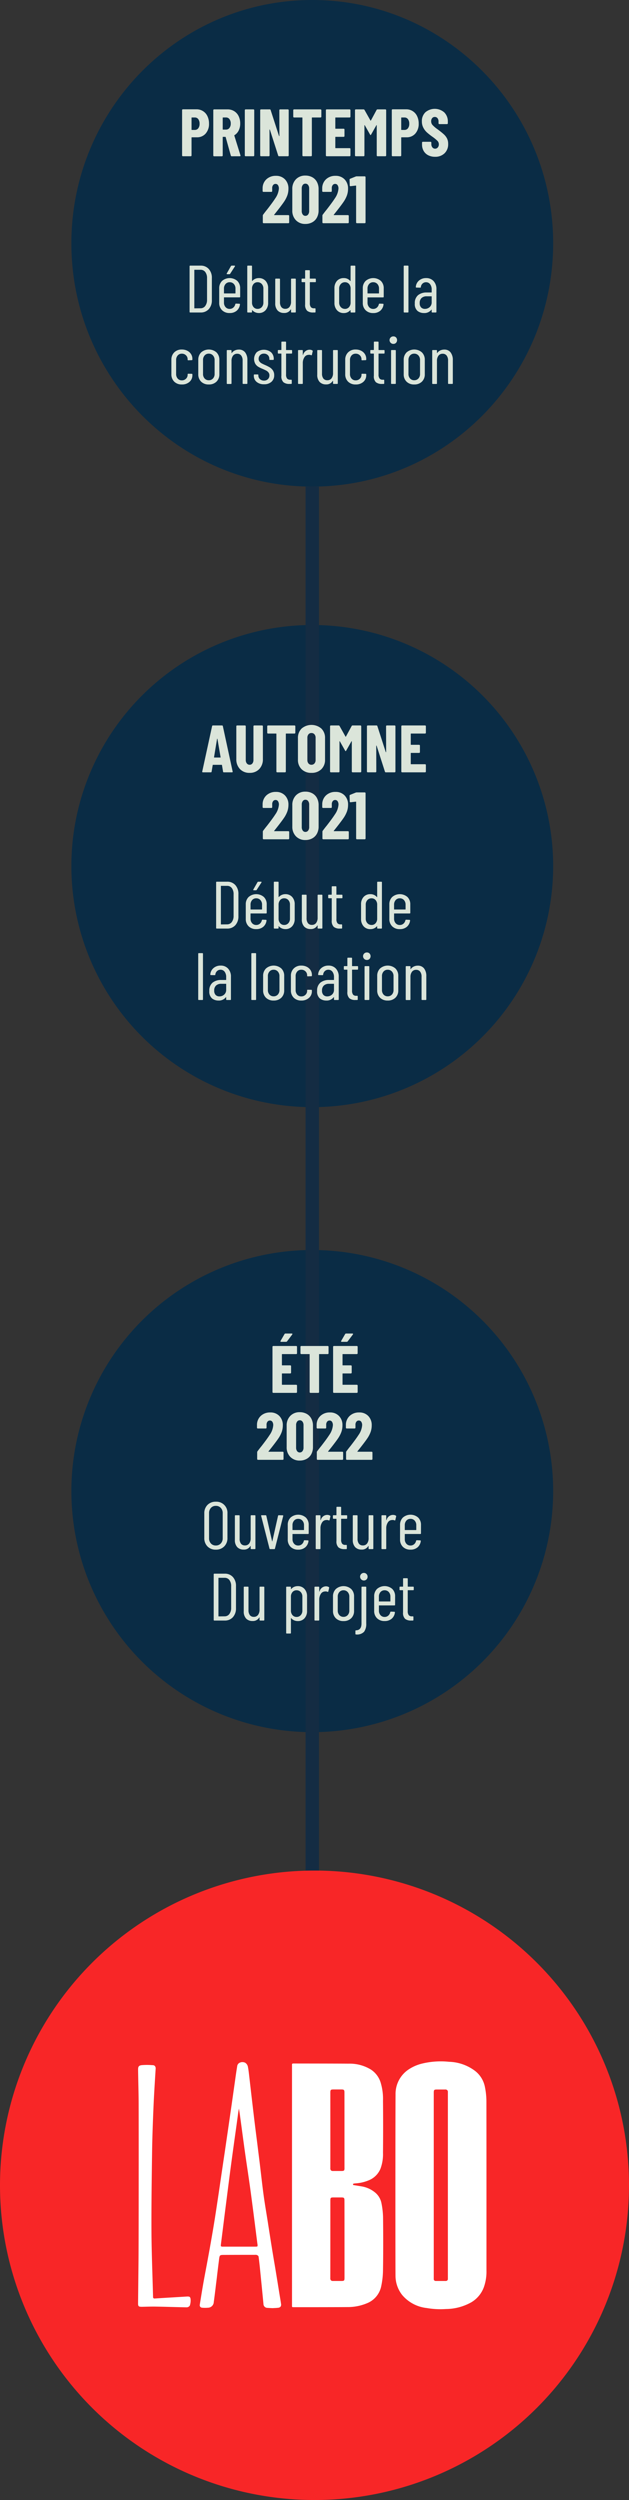
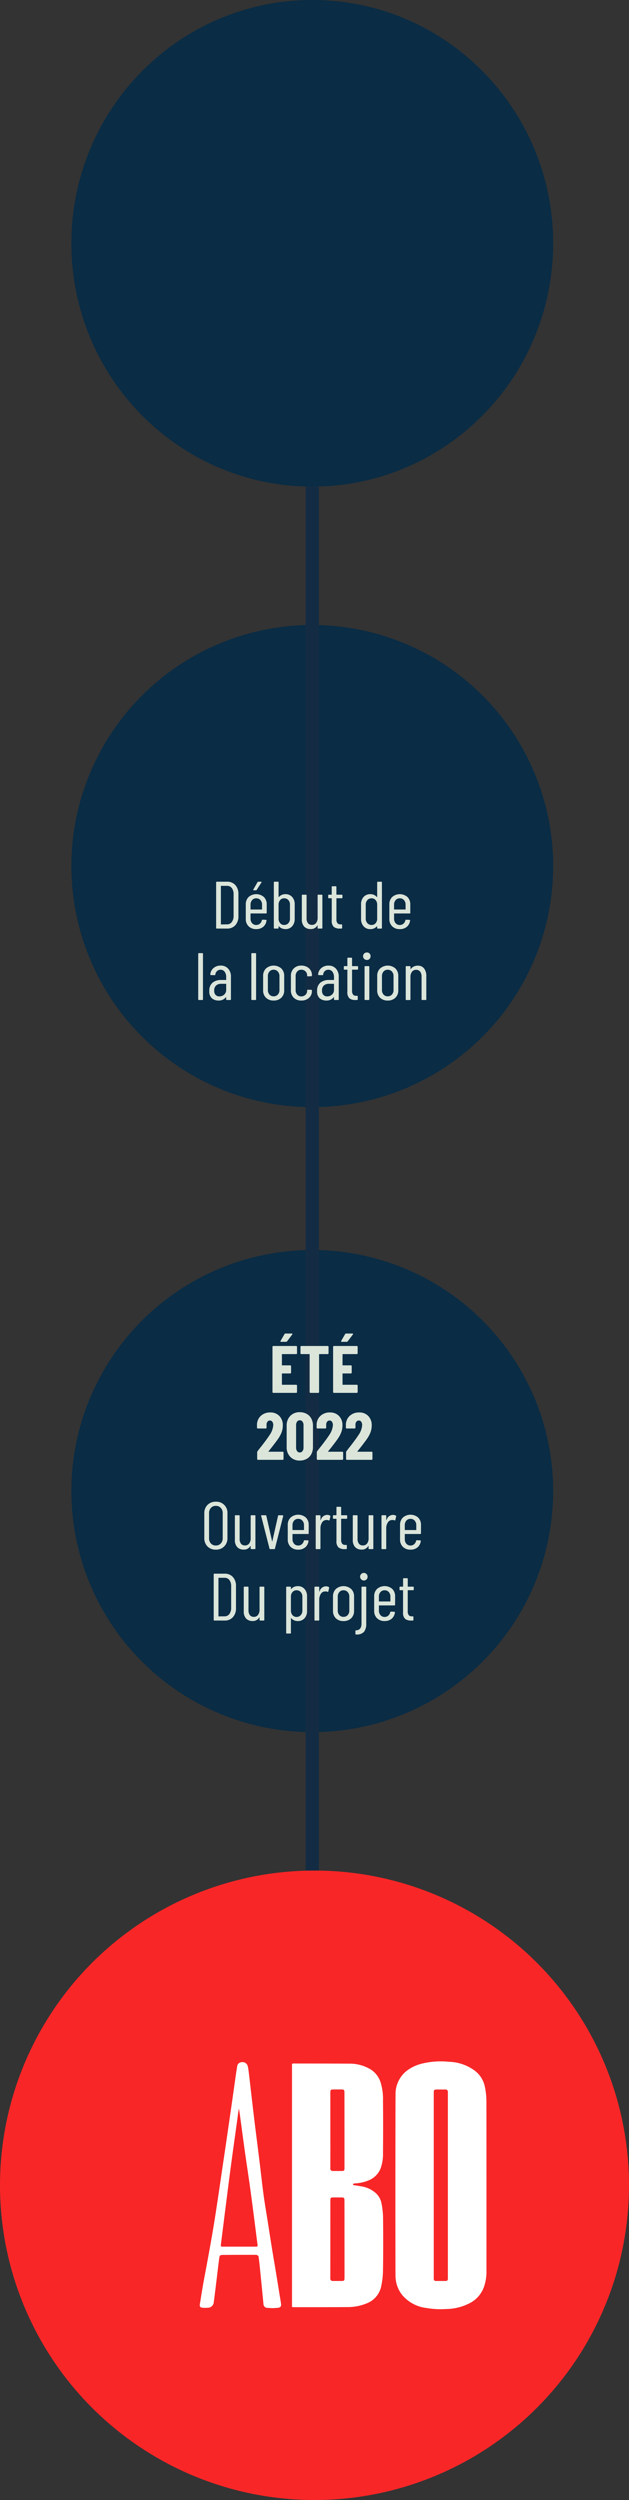
<svg xmlns="http://www.w3.org/2000/svg" width="141" height="560" viewBox="0 0 141 560">
  <rect x="0" y="0" width="141" height="560" fill="#333333" stroke="none" />
  <g id="Group_238" data-name="Group 238" transform="translate(-125 -142)">
    <path id="Path_526" data-name="Path 526" d="M54,0c29.823,0,54,24.4,54,54.5S83.823,109,54,109,0,84.6,0,54.5,24.177,0,54,0Z" transform="translate(141 142)" fill="#0a2c45" />
    <path id="Path_527" data-name="Path 527" d="M54,0A54,54,0,1,1,0,54,54,54,0,0,1,54,0Z" transform="translate(141 282)" fill="#0a2c45" />
    <path id="Path_531" data-name="Path 531" d="M54,0A54,54,0,1,1,0,54,54,54,0,0,1,54,0Z" transform="translate(141 422)" fill="#0a2c45" />
    <path id="Path_532" data-name="Path 532" d="M70.5,0A70.5,70.5,0,1,1,0,70.5,70.5,70.5,0,0,1,70.5,0Z" transform="translate(125 561)" fill="#f82627" />
    <path id="Path_498" data-name="Path 498" d="M-3565,1567v310" transform="translate(3760 -1316)" fill="none" stroke="#142c43" stroke-width="3" />
    <g id="Group_41" data-name="Group 41" transform="translate(155.952 603.742)">
      <g id="Groupe_2" data-name="Groupe 2" transform="translate(13.823 0.163)">
        <g id="Groupe_1" data-name="Groupe 1">
          <path id="Tracé_1" data-name="Tracé 1" d="M539.145,589.366c-.081-.576-.179-1.157-.275-1.722-.045-.279-.092-.556-.137-.841l-.259-1.605c-.148-.919-.3-1.848-.449-2.761-.13-.8-.264-1.594-.4-2.392-.187-1.1-.373-2.211-.549-3.317-.215-1.321-.421-2.644-.628-3.966l-.288-1.849c-.1-.623-.2-1.243-.3-1.862-.222-1.354-.449-2.754-.635-4.134-.21-1.551-.393-3.134-.571-4.663-.115-.969-.227-1.939-.347-2.906-.168-1.344-.337-2.679-.5-4.015-.217-1.7-.443-3.459-.651-5.189-.238-1.98-.472-3.995-.7-5.942q-.213-1.849-.426-3.7l-.04-.351c-.07-.591-.136-1.206-.258-1.8a1.385,1.385,0,0,0-.618-.976,1.412,1.412,0,0,0-1.176-.034,1.006,1.006,0,0,0-.591.659c-.189,1.108-.35,2.244-.5,3.338l-.135.948q-.169,1.185-.336,2.37-.178,1.261-.36,2.521-.375,2.608-.753,5.209-.351,2.4-.7,4.8l-.4,2.679c-.12.813-.239,1.63-.361,2.444q-.141.956-.28,1.911c-.141.962-.279,1.922-.425,2.891-.243,1.616-.491,3.286-.749,4.925-.232,1.455-.48,2.954-.744,4.455-.3,1.773-.624,3.515-.922,5.138-.124.686-.255,1.373-.384,2.06-.187.992-.38,2.016-.56,3.024-.2,1.123-.385,2.27-.565,3.376-.078.484-.158.968-.235,1.451a.6.6,0,0,0,.1.5.623.623,0,0,0,.465.209,7.7,7.7,0,0,0,1.242,0,1.321,1.321,0,0,0,1.325-1.285c.148-1.035.275-2.091.4-3.111l.108-.906c.083-.658.169-1.313.24-1.972.146-1.222.3-2.487.46-3.728.1-.747.186-.822.945-.828q3.211-.018,6.42-.017h.655a1.129,1.129,0,0,1,.456.043c.167.07.344.239.358.336.168,1.222.292,2.469.414,3.7.273,2.71.491,4.915.682,6.936a.878.878,0,0,0,.892.865h.009c.246.019.5.031.757.042l.37.017h0c.111,0,.226-.012.335-.017.28-.011.565-.023.852-.06a.851.851,0,0,0,.621-.257A.841.841,0,0,0,539.145,589.366Zm-9.392-43.472c.057.366.116.732.168,1.1l.406,3.007c.235,1.75.469,3.5.714,5.246q.274,1.958.569,3.907c.2,1.368.4,2.734.592,4.1.266,1.911.519,3.864.763,5.738l.148,1.162c.126.953.245,1.908.366,2.857q.186,1.49.38,2.98a.978.978,0,0,1,0,.5c-.052.066-.227.075-.492.076h-7.209a.815.815,0,0,1-.466-.078c-.061-.067-.047-.243-.016-.49l.445-3.528q.286-2.3.579-4.6l.187-1.46c.348-2.719.7-5.529,1.073-8.294.326-2.441.671-4.921,1.008-7.32q.223-1.607.444-3.217c.021-.151.04-.3.06-.455.048-.37.1-.754.168-1.127a2.144,2.144,0,0,1,.094-.35Z" transform="translate(-520.924 -535.227)" fill="#fff" />
        </g>
      </g>
      <g id="Groupe_4" data-name="Groupe 4" transform="translate(0 0.798)">
        <g id="Groupe_3" data-name="Groupe 3">
-           <path id="Tracé_2" data-name="Tracé 2" d="M522.192,589.584a.824.824,0,0,1-.687.415h0c-1.193-.022-2.4-.054-3.577-.084-1.069-.03-2.139-.059-3.21-.076-.805-.018-1.623,0-2.416.021l-.782.019c-.392,0-.641,0-.788-.142s-.151-.383-.147-.759l.092-8.828c.047-4.5.042-20.78.046-22.533,0-4.268,0-8.681-.011-13.019,0-1.69-.04-3.4-.075-5.066-.017-.9-.036-1.8-.049-2.706-.012-.7.106-1.008.865-1.079a14.22,14.22,0,0,1,2.235,0l.214.009a.627.627,0,0,1,.453.194.842.842,0,0,1,.168.629l-.09,1.466c-.146,2.387-.3,4.851-.4,7.278-.132,3.159-.262,6.554-.31,10.029-.083,5.88-.168,11.964-.135,17.947.019,3.119.118,6.287.211,9.356.049,1.624.1,3.308.142,4.962a.464.464,0,0,0,.093.336.483.483,0,0,0,.356.064c1.3-.082,2.611-.167,3.916-.239l3.182-.194c.641-.04.841.048.877.722A3.569,3.569,0,0,1,522.192,589.584Z" transform="translate(-510.585 -535.702)" fill="#fff" />
-         </g>
+           </g>
      </g>
      <g id="Groupe_6" data-name="Groupe 6" transform="translate(34.518 0.483)">
        <g id="Groupe_5" data-name="Groupe 5">
          <path id="Tracé_3" data-name="Tracé 3" d="M556.8,569.817a17.855,17.855,0,0,0-.367-3.107,4.111,4.111,0,0,0-1.512-2.429,6.333,6.333,0,0,0-2.984-1.3c-.4-.072-.806-.134-1.2-.2-.18-.024-.366-.054-.546-.085l-.1-.014-.016-.281.1-.018.1-.023a1.423,1.423,0,0,1,.25-.042,9.1,9.1,0,0,0,2.993-.661,4.766,4.766,0,0,0,2.709-2.639,9.314,9.314,0,0,0,.56-3.562c.039-4.119.039-7.925,0-11.633a12.481,12.481,0,0,0-.561-4.2,5.361,5.361,0,0,0-2.173-2.819,9.115,9.115,0,0,0-4.952-1.307c-2.615-.027-10.876-.03-12.387-.035h0c-.148,0-.214.014-.263.061a.367.367,0,0,0-.059.262v53.963a.39.39,0,0,0,.036.233c.036.046.124.065.276.066,1.552,0,9.627,0,12.11-.027a11.054,11.054,0,0,0,4.313-.826,5.23,5.23,0,0,0,3.254-3.808,18.2,18.2,0,0,0,.409-3.775C556.849,577.969,556.849,574.11,556.8,569.817Zm-8.638,13.625c0,.673-.064.732-.751.734h-1.848a.6.6,0,0,1-.434-.134.663.663,0,0,1-.151-.5c.013-1.472.011-17.333.011-17.333,0-.682.06-.746.731-.746h1.7c.645,0,.731.088.731.723.012,2.123.012,17.257.012,17.257Zm0-24.609c0,.629-.08.7-.7.708h-1.908a.589.589,0,0,1-.421-.131.651.651,0,0,1-.148-.5c.011-2.16,0-16.934,0-16.934,0-.611.086-.7.7-.7s1.215,0,1.824,0c.518,0,.64.125.64.655.008,1.431.008,16.9.008,16.9Z" transform="translate(-536.404 -535.466)" fill="#fff" />
        </g>
      </g>
      <g id="Groupe_8" data-name="Groupe 8" transform="translate(57.683 0)">
        <g id="Groupe_7" data-name="Groupe 7">
          <path id="Tracé_4" data-name="Tracé 4" d="M574.133,543.958a16.49,16.49,0,0,0-.366-3.261,5.978,5.978,0,0,0-2.352-3.582,10.155,10.155,0,0,0-5.651-1.913,17.867,17.867,0,0,0-5.936.373,9.47,9.47,0,0,0-3,1.255,6.577,6.577,0,0,0-3.063,5.713c-.042,4.852-.042,38.21-.01,40.6a6.975,6.975,0,0,0,1.466,4.257,8.363,8.363,0,0,0,5.5,2.953,18.082,18.082,0,0,0,4.348.226,11.772,11.772,0,0,0,5.686-1.512,6.554,6.554,0,0,0,2.813-3.4,10.441,10.441,0,0,0,.576-3.763S574.153,555.29,574.133,543.958Zm-8.638-1.909v41.736a.5.5,0,0,1-.123.385.523.523,0,0,1-.373.128h-2.183a.494.494,0,0,1-.382-.134.474.474,0,0,1-.106-.374V542.171c0-.691.071-.761.761-.765h1.777a.628.628,0,0,1,.5.158.609.609,0,0,1,.126.492Z" transform="translate(-553.731 -535.105)" fill="#fff" />
        </g>
      </g>
    </g>
-     <path id="Path_528" data-name="Path 528" d="M26.647,15a.133.133,0,0,1-.15-.15V4.65a.133.133,0,0,1,.15-.15h2.31a2.374,2.374,0,0,1,1.845.758,2.9,2.9,0,0,1,.69,2.033v4.92a2.9,2.9,0,0,1-.69,2.033A2.374,2.374,0,0,1,28.958,15Zm.915-.99a.053.053,0,0,0,.06.06l1.32-.015A1.274,1.274,0,0,0,30,13.545a2.254,2.254,0,0,0,.412-1.38V7.335a2.245,2.245,0,0,0-.39-1.395,1.284,1.284,0,0,0-1.08-.51h-1.32a.053.053,0,0,0-.06.06Zm10.275-2.55a.133.133,0,0,1-.15.15h-3.42a.053.053,0,0,0-.06.06v1.095a1.491,1.491,0,0,0,.353,1.028,1.174,1.174,0,0,0,.923.4A1.205,1.205,0,0,0,36.3,13.9a1.373,1.373,0,0,0,.443-.758.168.168,0,0,1,.165-.135l.75.03a.144.144,0,0,1,.1.045.125.125,0,0,1,.03.12,2.147,2.147,0,0,1-.728,1.4,2.356,2.356,0,0,1-1.583.517,2.316,2.316,0,0,1-1.7-.63,2.236,2.236,0,0,1-.638-1.665V9.585a2.242,2.242,0,0,1,.638-1.657,2.612,2.612,0,0,1,3.42,0,2.242,2.242,0,0,1,.638,1.657ZM35.482,8.22a1.174,1.174,0,0,0-.923.4,1.513,1.513,0,0,0-.353,1.042v1.005a.053.053,0,0,0,.06.06h2.46a.053.053,0,0,0,.06-.06V9.66a1.493,1.493,0,0,0-.36-1.042A1.214,1.214,0,0,0,35.482,8.22Zm-.54-1.8a.126.126,0,0,1-.12-.052.122.122,0,0,1,.015-.128l.93-1.635a.218.218,0,0,1,.18-.105h.615q.09,0,.112.053a.14.14,0,0,1-.023.127L35.6,6.315a.218.218,0,0,1-.18.105Zm7.065.87a1.979,1.979,0,0,1,1.523.622,2.362,2.362,0,0,1,.577,1.672v3.24a2.393,2.393,0,0,1-.57,1.658,1.95,1.95,0,0,1-1.53.637,2,2,0,0,1-.78-.158,1.848,1.848,0,0,1-.66-.472q-.03-.03-.053-.015a.05.05,0,0,0-.022.045v.33a.133.133,0,0,1-.15.15h-.765a.133.133,0,0,1-.15-.15V4.65a.133.133,0,0,1,.15-.15h.765a.133.133,0,0,1,.15.15V7.89a.048.048,0,0,0,.03.045q.03.015.06-.03a1.789,1.789,0,0,1,.645-.458A2,2,0,0,1,42.007,7.29Zm1.035,2.37a1.493,1.493,0,0,0-.36-1.042,1.214,1.214,0,0,0-.945-.4,1.135,1.135,0,0,0-.9.4,1.534,1.534,0,0,0-.345,1.042v3.1a1.511,1.511,0,0,0,.345,1.028,1.135,1.135,0,0,0,.9.4,1.214,1.214,0,0,0,.945-.4,1.472,1.472,0,0,0,.36-1.028Zm6.2-2.1a.133.133,0,0,1,.15-.15h.765a.133.133,0,0,1,.15.15v7.29a.133.133,0,0,1-.15.15h-.765a.133.133,0,0,1-.15-.15v-.51q0-.045-.023-.045a.082.082,0,0,0-.052.03,1.614,1.614,0,0,1-1.5.78,1.906,1.906,0,0,1-1.432-.547A2.293,2.293,0,0,1,45.7,12.9V7.56a.133.133,0,0,1,.15-.15h.765a.133.133,0,0,1,.15.15v5.1a1.778,1.778,0,0,0,.308,1.132,1.078,1.078,0,0,0,.892.383,1.12,1.12,0,0,0,.938-.435,1.886,1.886,0,0,0,.338-1.185Zm5.565.495a.133.133,0,0,1-.15.15h-1.14a.053.053,0,0,0-.06.06v4.59a1.429,1.429,0,0,0,.24.953.909.909,0,0,0,.735.248h.15a.133.133,0,0,1,.15.15v.645a.133.133,0,0,1-.15.15H54.2a2.047,2.047,0,0,1-1.342-.382A1.829,1.829,0,0,1,52.4,13.17V8.265a.053.053,0,0,0-.06-.06h-.585a.133.133,0,0,1-.15-.15V7.56a.133.133,0,0,1,.15-.15h.585a.053.053,0,0,0,.06-.06V5.67a.133.133,0,0,1,.15-.15h.75a.133.133,0,0,1,.15.15V7.35a.053.053,0,0,0,.06.06h1.14a.133.133,0,0,1,.15.15Zm7.785-3.4a.133.133,0,0,1,.15-.15H63.5a.133.133,0,0,1,.15.15v10.2a.133.133,0,0,1-.15.15h-.765a.133.133,0,0,1-.15-.15v-.33a.05.05,0,0,0-.023-.045q-.022-.015-.052.015a1.858,1.858,0,0,1-1.44.63,1.95,1.95,0,0,1-1.53-.637,2.393,2.393,0,0,1-.57-1.658V9.585a2.381,2.381,0,0,1,.57-1.672,1.973,1.973,0,0,1,1.53-.622,1.811,1.811,0,0,1,1.44.645q.03.03.052.015a.05.05,0,0,0,.023-.045Zm-1.26,9.54a1.158,1.158,0,0,0,.908-.4,1.491,1.491,0,0,0,.353-1.028V9.66a1.513,1.513,0,0,0-.353-1.042,1.158,1.158,0,0,0-.908-.4,1.22,1.22,0,0,0-.937.4,1.475,1.475,0,0,0-.368,1.042v3.1a1.454,1.454,0,0,0,.368,1.028A1.22,1.22,0,0,0,61.327,14.19Zm8.685-2.73a.133.133,0,0,1-.15.15h-3.42a.053.053,0,0,0-.06.06v1.095a1.491,1.491,0,0,0,.353,1.028,1.174,1.174,0,0,0,.922.4,1.205,1.205,0,0,0,.818-.292,1.373,1.373,0,0,0,.442-.758.168.168,0,0,1,.165-.135l.75.03a.144.144,0,0,1,.105.045.125.125,0,0,1,.03.12,2.147,2.147,0,0,1-.728,1.4,2.356,2.356,0,0,1-1.583.517,2.316,2.316,0,0,1-1.7-.63,2.236,2.236,0,0,1-.637-1.665V9.585a2.242,2.242,0,0,1,.637-1.657,2.612,2.612,0,0,1,3.42,0,2.242,2.242,0,0,1,.637,1.657ZM67.658,8.22a1.174,1.174,0,0,0-.922.4,1.513,1.513,0,0,0-.353,1.042v1.005a.053.053,0,0,0,.06.06H68.9a.053.053,0,0,0,.06-.06V9.66a1.493,1.493,0,0,0-.36-1.042A1.214,1.214,0,0,0,67.658,8.22ZM74.647,15a.133.133,0,0,1-.15-.15V4.65a.133.133,0,0,1,.15-.15h.765a.133.133,0,0,1,.15.15v10.2a.133.133,0,0,1-.15.15Zm4.875-7.71a2.176,2.176,0,0,1,1.68.682,2.581,2.581,0,0,1,.63,1.823V14.85a.133.133,0,0,1-.15.15h-.765a.133.133,0,0,1-.15-.15V14.4a.035.035,0,0,0-.022-.037q-.022-.008-.052.023a1.954,1.954,0,0,1-1.665.735,2.265,2.265,0,0,1-1.433-.472,2,2,0,0,1-.607-1.672,2.257,2.257,0,0,1,.735-1.868,2.99,2.99,0,0,1,1.935-.593h1.05a.053.053,0,0,0,.06-.06V9.87a1.922,1.922,0,0,0-.345-1.2,1.111,1.111,0,0,0-.93-.45,1.1,1.1,0,0,0-.773.3,1.224,1.224,0,0,0-.382.765.133.133,0,0,1-.15.15l-.84-.015a.138.138,0,0,1-.112-.045.113.113,0,0,1-.023-.105,2.027,2.027,0,0,1,.72-1.432A2.373,2.373,0,0,1,79.522,7.29Zm-.27,6.9a1.556,1.556,0,0,0,1.065-.4,1.394,1.394,0,0,0,.45-1.1V11.43a.053.053,0,0,0-.06-.06H79.642a1.629,1.629,0,0,0-1.14.382,1.455,1.455,0,0,0-.42,1.133,1.337,1.337,0,0,0,.323.983A1.146,1.146,0,0,0,79.252,14.19ZM24.757,31.12a2.316,2.316,0,0,1-1.7-.63,2.236,2.236,0,0,1-.638-1.665v-3.24a2.228,2.228,0,0,1,.645-1.657,2.307,2.307,0,0,1,1.695-.637A2.628,2.628,0,0,1,26,23.575a2.112,2.112,0,0,1,.833.758,1.942,1.942,0,0,1,.293,1.042v.15a.133.133,0,0,1-.15.15l-.765.03a.133.133,0,0,1-.15-.15v-.1a1.181,1.181,0,0,0-.368-.863,1.27,1.27,0,0,0-.937-.368,1.174,1.174,0,0,0-.923.4,1.513,1.513,0,0,0-.352,1.042v3.09a1.513,1.513,0,0,0,.352,1.042,1.174,1.174,0,0,0,.923.4,1.27,1.27,0,0,0,.938-.368,1.181,1.181,0,0,0,.368-.863v-.1a.133.133,0,0,1,.15-.15l.765.015a.133.133,0,0,1,.15.15v.165a1.93,1.93,0,0,1-.653,1.493A2.456,2.456,0,0,1,24.757,31.12Zm6.045,0a2.336,2.336,0,0,1-1.717-.63,2.236,2.236,0,0,1-.638-1.665V25.6a2.253,2.253,0,0,1,.645-1.665,2.609,2.609,0,0,1,3.435,0,2.253,2.253,0,0,1,.645,1.665v3.225a2.222,2.222,0,0,1-.645,1.665A2.363,2.363,0,0,1,30.8,31.12Zm0-.945a1.232,1.232,0,0,0,.938-.39,1.448,1.448,0,0,0,.368-1.035V25.66a1.475,1.475,0,0,0-.368-1.042,1.22,1.22,0,0,0-.937-.4,1.2,1.2,0,0,0-.93.4,1.493,1.493,0,0,0-.36,1.042v3.09a1.466,1.466,0,0,0,.36,1.035A1.208,1.208,0,0,0,30.8,30.175Zm6.735-6.87a1.709,1.709,0,0,1,1.417.63,2.746,2.746,0,0,1,.5,1.755v5.16a.133.133,0,0,1-.15.15h-.765a.133.133,0,0,1-.15-.15V25.78a1.788,1.788,0,0,0-.323-1.14,1.078,1.078,0,0,0-.892-.4,1.12,1.12,0,0,0-.937.435,1.886,1.886,0,0,0-.338,1.185v5a.133.133,0,0,1-.15.15h-.765a.133.133,0,0,1-.15-.15V23.56a.133.133,0,0,1,.15-.15h.765a.133.133,0,0,1,.15.15v.48a.048.048,0,0,0,.03.045q.03.015.045-.03a1.691,1.691,0,0,1,.682-.562A2.1,2.1,0,0,1,37.538,23.305Zm5.64,7.77a2.463,2.463,0,0,1-1.658-.533,1.772,1.772,0,0,1-.622-1.417v-.1a.133.133,0,0,1,.15-.15h.72a.133.133,0,0,1,.15.15v.09a1.066,1.066,0,0,0,.353.81,1.3,1.3,0,0,0,.923.33,1.176,1.176,0,0,0,.87-.33,1.138,1.138,0,0,0,.33-.84,1.011,1.011,0,0,0-.21-.653,1.591,1.591,0,0,0-.488-.413q-.278-.15-.832-.39a7.016,7.016,0,0,1-.968-.472,2.078,2.078,0,0,1-.66-.66,2.248,2.248,0,0,1,.315-2.6,2.582,2.582,0,0,1,3.217.015,1.992,1.992,0,0,1,.6,1.515v.045a.133.133,0,0,1-.15.15h-.69a.133.133,0,0,1-.15-.15v-.09a1.125,1.125,0,0,0-.338-.84,1.2,1.2,0,0,0-.877-.33,1.137,1.137,0,0,0-.862.337,1.159,1.159,0,0,0-.323.833.951.951,0,0,0,.195.608,1.571,1.571,0,0,0,.48.405q.285.157.8.382a8.978,8.978,0,0,1,1.013.51,2.289,2.289,0,0,1,.7.675,1.858,1.858,0,0,1,.3,1.08,1.9,1.9,0,0,1-.615,1.485A2.392,2.392,0,0,1,43.177,31.075Zm6.3-7.02a.133.133,0,0,1-.15.15h-1.14a.053.053,0,0,0-.06.06v4.59a1.429,1.429,0,0,0,.24.952.909.909,0,0,0,.735.248h.15a.133.133,0,0,1,.15.15v.645a.133.133,0,0,1-.15.15h-.375a2.047,2.047,0,0,1-1.342-.382,1.829,1.829,0,0,1-.458-1.448V24.265a.053.053,0,0,0-.06-.06h-.585a.133.133,0,0,1-.15-.15v-.5a.133.133,0,0,1,.15-.15h.585a.053.053,0,0,0,.06-.06V21.67a.133.133,0,0,1,.15-.15h.75a.133.133,0,0,1,.15.15v1.68a.053.053,0,0,0,.06.06h1.14a.133.133,0,0,1,.15.15Zm3.9-.72a1.213,1.213,0,0,1,.645.165.162.162,0,0,1,.075.195l-.18.78q-.015.135-.18.09a1,1,0,0,0-.45-.09.8.8,0,0,0-.18.015,1.1,1.1,0,0,0-.885.563,2.336,2.336,0,0,0-.345,1.3v4.5a.133.133,0,0,1-.15.15h-.765a.133.133,0,0,1-.15-.15V23.56a.133.133,0,0,1,.15-.15h.765a.133.133,0,0,1,.15.15v.9q0,.045.022.045a.082.082,0,0,0,.053-.03A1.5,1.5,0,0,1,53.377,23.335Zm5.28.225a.133.133,0,0,1,.15-.15h.765a.133.133,0,0,1,.15.15v7.29a.133.133,0,0,1-.15.15h-.765a.133.133,0,0,1-.15-.15v-.51q0-.045-.022-.045a.082.082,0,0,0-.053.03,1.614,1.614,0,0,1-1.5.78,1.906,1.906,0,0,1-1.432-.547,2.293,2.293,0,0,1-.533-1.658V23.56a.133.133,0,0,1,.15-.15h.765a.133.133,0,0,1,.15.15v5.1a1.778,1.778,0,0,0,.308,1.132,1.078,1.078,0,0,0,.892.382,1.12,1.12,0,0,0,.938-.435,1.886,1.886,0,0,0,.338-1.185Zm5.07,7.56a2.316,2.316,0,0,1-1.7-.63,2.236,2.236,0,0,1-.638-1.665v-3.24a2.228,2.228,0,0,1,.645-1.657,2.307,2.307,0,0,1,1.695-.637,2.628,2.628,0,0,1,1.245.285,2.112,2.112,0,0,1,.832.758,1.942,1.942,0,0,1,.293,1.042v.15a.133.133,0,0,1-.15.15l-.765.03a.133.133,0,0,1-.15-.15v-.1a1.181,1.181,0,0,0-.368-.863,1.27,1.27,0,0,0-.938-.368,1.174,1.174,0,0,0-.923.4,1.513,1.513,0,0,0-.353,1.042v3.09a1.513,1.513,0,0,0,.353,1.042,1.174,1.174,0,0,0,.923.4,1.27,1.27,0,0,0,.938-.368,1.181,1.181,0,0,0,.368-.863v-.1a.133.133,0,0,1,.15-.15l.765.015a.133.133,0,0,1,.15.15v.165a1.93,1.93,0,0,1-.653,1.493A2.456,2.456,0,0,1,63.728,31.12Zm6.48-7.065a.133.133,0,0,1-.15.15h-1.14a.053.053,0,0,0-.06.06v4.59a1.429,1.429,0,0,0,.24.952.909.909,0,0,0,.735.248h.15a.133.133,0,0,1,.15.15v.645a.133.133,0,0,1-.15.15h-.375a2.047,2.047,0,0,1-1.342-.382,1.829,1.829,0,0,1-.458-1.448V24.265a.053.053,0,0,0-.06-.06h-.585a.133.133,0,0,1-.15-.15v-.5a.133.133,0,0,1,.15-.15h.585a.053.053,0,0,0,.06-.06V21.67a.133.133,0,0,1,.15-.15h.75a.133.133,0,0,1,.15.15v1.68a.053.053,0,0,0,.06.06h1.14a.133.133,0,0,1,.15.15Zm1.98-2.025a.808.808,0,0,1-.607-.24.837.837,0,0,1,.607-1.44.8.8,0,0,1,.592.233.9.9,0,0,1,0,1.208A.789.789,0,0,1,72.188,22.03ZM71.813,31a.133.133,0,0,1-.15-.15V23.56a.133.133,0,0,1,.15-.15h.765a.133.133,0,0,1,.15.15v7.29a.133.133,0,0,1-.15.15Zm5.04.12a2.336,2.336,0,0,1-1.718-.63,2.236,2.236,0,0,1-.637-1.665V25.6a2.253,2.253,0,0,1,.645-1.665,2.609,2.609,0,0,1,3.435,0,2.253,2.253,0,0,1,.645,1.665v3.225a2.222,2.222,0,0,1-.645,1.665A2.363,2.363,0,0,1,76.853,31.12Zm0-.945a1.232,1.232,0,0,0,.938-.39,1.448,1.448,0,0,0,.368-1.035V25.66a1.475,1.475,0,0,0-.368-1.042,1.22,1.22,0,0,0-.937-.4,1.2,1.2,0,0,0-.93.4,1.493,1.493,0,0,0-.36,1.042v3.09a1.466,1.466,0,0,0,.36,1.035A1.208,1.208,0,0,0,76.853,30.175Zm6.735-6.87a1.709,1.709,0,0,1,1.418.63,2.746,2.746,0,0,1,.5,1.755v5.16a.133.133,0,0,1-.15.15h-.765a.133.133,0,0,1-.15-.15V25.78a1.788,1.788,0,0,0-.323-1.14,1.078,1.078,0,0,0-.893-.4,1.12,1.12,0,0,0-.937.435,1.886,1.886,0,0,0-.337,1.185v5a.133.133,0,0,1-.15.15h-.765a.133.133,0,0,1-.15-.15V23.56a.133.133,0,0,1,.15-.15H81.8a.133.133,0,0,1,.15.15v.48a.048.048,0,0,0,.03.045q.03.015.045-.03a1.691,1.691,0,0,1,.683-.562A2.1,2.1,0,0,1,83.588,23.305Z" transform="translate(141 197)" fill="#dbe5da" />
    <path id="Path_529" data-name="Path 529" d="M32.6,15a.133.133,0,0,1-.15-.15V4.65a.133.133,0,0,1,.15-.15h2.31a2.374,2.374,0,0,1,1.845.758,2.9,2.9,0,0,1,.69,2.033v4.92a2.9,2.9,0,0,1-.69,2.033A2.374,2.374,0,0,1,34.912,15Zm.915-.99a.053.053,0,0,0,.06.06l1.32-.015a1.274,1.274,0,0,0,1.057-.51,2.254,2.254,0,0,0,.413-1.38V7.335a2.245,2.245,0,0,0-.39-1.395,1.284,1.284,0,0,0-1.08-.51h-1.32a.053.053,0,0,0-.06.06Zm10.275-2.55a.133.133,0,0,1-.15.15h-3.42a.053.053,0,0,0-.06.06v1.095a1.491,1.491,0,0,0,.353,1.028,1.174,1.174,0,0,0,.923.4,1.205,1.205,0,0,0,.818-.292,1.373,1.373,0,0,0,.443-.758.168.168,0,0,1,.165-.135l.75.03a.144.144,0,0,1,.1.045.125.125,0,0,1,.03.12,2.147,2.147,0,0,1-.728,1.4,2.356,2.356,0,0,1-1.583.517,2.316,2.316,0,0,1-1.7-.63,2.236,2.236,0,0,1-.638-1.665V9.585a2.242,2.242,0,0,1,.638-1.657,2.612,2.612,0,0,1,3.42,0,2.242,2.242,0,0,1,.638,1.657ZM41.438,8.22a1.174,1.174,0,0,0-.923.4,1.513,1.513,0,0,0-.353,1.042v1.005a.053.053,0,0,0,.06.06h2.46a.053.053,0,0,0,.06-.06V9.66a1.493,1.493,0,0,0-.36-1.042A1.214,1.214,0,0,0,41.438,8.22Zm-.54-1.8a.126.126,0,0,1-.12-.052.122.122,0,0,1,.015-.128l.93-1.635A.218.218,0,0,1,41.9,4.5h.615q.09,0,.112.053a.14.14,0,0,1-.023.127l-1.05,1.635a.218.218,0,0,1-.18.105Zm7.065.87a1.979,1.979,0,0,1,1.523.622,2.362,2.362,0,0,1,.577,1.672v3.24a2.393,2.393,0,0,1-.57,1.658,1.95,1.95,0,0,1-1.53.637,2,2,0,0,1-.78-.158,1.848,1.848,0,0,1-.66-.472q-.03-.03-.053-.015a.05.05,0,0,0-.022.045v.33a.133.133,0,0,1-.15.15h-.765a.133.133,0,0,1-.15-.15V4.65a.133.133,0,0,1,.15-.15H46.3a.133.133,0,0,1,.15.15V7.89a.048.048,0,0,0,.03.045q.03.015.06-.03a1.789,1.789,0,0,1,.645-.458A2,2,0,0,1,47.962,7.29ZM49,9.66a1.493,1.493,0,0,0-.36-1.042,1.214,1.214,0,0,0-.945-.4,1.135,1.135,0,0,0-.9.4,1.534,1.534,0,0,0-.345,1.042v3.1a1.511,1.511,0,0,0,.345,1.028,1.135,1.135,0,0,0,.9.4,1.214,1.214,0,0,0,.945-.4A1.472,1.472,0,0,0,49,12.765Zm6.2-2.1a.133.133,0,0,1,.15-.15h.765a.133.133,0,0,1,.15.15v7.29a.133.133,0,0,1-.15.15h-.765a.133.133,0,0,1-.15-.15v-.51q0-.045-.023-.045a.082.082,0,0,0-.052.03,1.614,1.614,0,0,1-1.5.78,1.906,1.906,0,0,1-1.432-.547,2.293,2.293,0,0,1-.533-1.658V7.56a.133.133,0,0,1,.15-.15h.765a.133.133,0,0,1,.15.15v5.1a1.778,1.778,0,0,0,.308,1.132,1.078,1.078,0,0,0,.892.383,1.12,1.12,0,0,0,.938-.435,1.886,1.886,0,0,0,.338-1.185Zm5.565.495a.133.133,0,0,1-.15.15h-1.14a.053.053,0,0,0-.06.06v4.59a1.429,1.429,0,0,0,.24.953.909.909,0,0,0,.735.248h.15a.133.133,0,0,1,.15.15v.645a.133.133,0,0,1-.15.15h-.375a2.047,2.047,0,0,1-1.342-.382,1.829,1.829,0,0,1-.458-1.448V8.265a.053.053,0,0,0-.06-.06h-.585a.133.133,0,0,1-.15-.15V7.56a.133.133,0,0,1,.15-.15H58.3a.053.053,0,0,0,.06-.06V5.67a.133.133,0,0,1,.15-.15h.75a.133.133,0,0,1,.15.15V7.35a.053.053,0,0,0,.06.06h1.14a.133.133,0,0,1,.15.15Zm7.785-3.4a.133.133,0,0,1,.15-.15h.765a.133.133,0,0,1,.15.15v10.2a.133.133,0,0,1-.15.15h-.765a.133.133,0,0,1-.15-.15v-.33a.05.05,0,0,0-.022-.045q-.022-.015-.052.015a1.858,1.858,0,0,1-1.44.63,1.95,1.95,0,0,1-1.53-.637,2.393,2.393,0,0,1-.57-1.658V9.585a2.381,2.381,0,0,1,.57-1.672,1.973,1.973,0,0,1,1.53-.622,1.811,1.811,0,0,1,1.44.645q.03.03.052.015a.05.05,0,0,0,.022-.045Zm-1.26,9.54a1.158,1.158,0,0,0,.907-.4,1.491,1.491,0,0,0,.353-1.028V9.66a1.513,1.513,0,0,0-.353-1.042,1.158,1.158,0,0,0-.907-.4,1.22,1.22,0,0,0-.937.4,1.475,1.475,0,0,0-.368,1.042v3.1a1.454,1.454,0,0,0,.368,1.028A1.22,1.22,0,0,0,67.283,14.19Zm8.685-2.73a.133.133,0,0,1-.15.15H72.4a.053.053,0,0,0-.06.06v1.095a1.491,1.491,0,0,0,.353,1.028,1.174,1.174,0,0,0,.923.4,1.205,1.205,0,0,0,.817-.292,1.373,1.373,0,0,0,.442-.758.168.168,0,0,1,.165-.135l.75.03a.144.144,0,0,1,.105.045.125.125,0,0,1,.03.12,2.147,2.147,0,0,1-.728,1.4,2.356,2.356,0,0,1-1.582.517,2.316,2.316,0,0,1-1.7-.63,2.236,2.236,0,0,1-.637-1.665V9.585a2.242,2.242,0,0,1,.637-1.657,2.612,2.612,0,0,1,3.42,0,2.242,2.242,0,0,1,.637,1.657ZM73.613,8.22a1.174,1.174,0,0,0-.923.4,1.513,1.513,0,0,0-.353,1.042v1.005a.053.053,0,0,0,.06.06h2.46a.053.053,0,0,0,.06-.06V9.66a1.493,1.493,0,0,0-.36-1.042A1.214,1.214,0,0,0,73.613,8.22ZM28.583,31a.133.133,0,0,1-.15-.15V20.65a.133.133,0,0,1,.15-.15h.765a.133.133,0,0,1,.15.15v10.2a.133.133,0,0,1-.15.15Zm4.875-7.71a2.176,2.176,0,0,1,1.68.682,2.581,2.581,0,0,1,.63,1.823V30.85a.133.133,0,0,1-.15.15h-.765a.133.133,0,0,1-.15-.15V30.4a.035.035,0,0,0-.022-.038q-.022-.007-.053.023a1.954,1.954,0,0,1-1.665.735,2.265,2.265,0,0,1-1.433-.473,2,2,0,0,1-.608-1.672,2.257,2.257,0,0,1,.735-1.868,2.99,2.99,0,0,1,1.935-.593h1.05a.053.053,0,0,0,.06-.06V25.87a1.922,1.922,0,0,0-.345-1.2,1.111,1.111,0,0,0-.93-.45,1.1,1.1,0,0,0-.773.3,1.224,1.224,0,0,0-.382.765.133.133,0,0,1-.15.15l-.84-.015a.138.138,0,0,1-.113-.045.113.113,0,0,1-.022-.1,2.027,2.027,0,0,1,.72-1.433A2.373,2.373,0,0,1,33.458,23.29Zm-.27,6.9a1.556,1.556,0,0,0,1.065-.4,1.394,1.394,0,0,0,.45-1.1V27.43a.053.053,0,0,0-.06-.06H33.577a1.629,1.629,0,0,0-1.14.383,1.455,1.455,0,0,0-.42,1.132,1.337,1.337,0,0,0,.322.983A1.146,1.146,0,0,0,33.188,30.19Zm7.305.81a.133.133,0,0,1-.15-.15V20.65a.133.133,0,0,1,.15-.15h.765a.133.133,0,0,1,.15.15v10.2a.133.133,0,0,1-.15.15Zm4.845.12a2.336,2.336,0,0,1-1.717-.63,2.236,2.236,0,0,1-.638-1.665V25.6a2.253,2.253,0,0,1,.645-1.665,2.609,2.609,0,0,1,3.435,0,2.253,2.253,0,0,1,.645,1.665v3.225a2.222,2.222,0,0,1-.645,1.665A2.363,2.363,0,0,1,45.337,31.12Zm0-.945a1.232,1.232,0,0,0,.938-.39,1.448,1.448,0,0,0,.368-1.035V25.66a1.475,1.475,0,0,0-.368-1.042,1.22,1.22,0,0,0-.937-.4,1.2,1.2,0,0,0-.93.4,1.493,1.493,0,0,0-.36,1.042v3.09a1.466,1.466,0,0,0,.36,1.035A1.208,1.208,0,0,0,45.337,30.175Zm6.21.945a2.316,2.316,0,0,1-1.7-.63,2.236,2.236,0,0,1-.638-1.665v-3.24a2.228,2.228,0,0,1,.645-1.657,2.307,2.307,0,0,1,1.695-.637,2.628,2.628,0,0,1,1.245.285,2.112,2.112,0,0,1,.833.758,1.942,1.942,0,0,1,.292,1.042v.15a.133.133,0,0,1-.15.15L53,25.7a.133.133,0,0,1-.15-.15v-.1a1.181,1.181,0,0,0-.368-.863,1.27,1.27,0,0,0-.937-.368,1.174,1.174,0,0,0-.923.4,1.513,1.513,0,0,0-.353,1.042v3.09a1.513,1.513,0,0,0,.353,1.042,1.174,1.174,0,0,0,.923.4,1.27,1.27,0,0,0,.938-.368,1.181,1.181,0,0,0,.368-.863v-.1A.133.133,0,0,1,53,28.7l.765.015a.133.133,0,0,1,.15.15v.165a1.93,1.93,0,0,1-.653,1.493A2.456,2.456,0,0,1,51.548,31.12Zm6.075-7.83a2.176,2.176,0,0,1,1.68.682,2.581,2.581,0,0,1,.63,1.823V30.85a.133.133,0,0,1-.15.15h-.765a.133.133,0,0,1-.15-.15V30.4a.035.035,0,0,0-.023-.038q-.022-.007-.052.023a1.954,1.954,0,0,1-1.665.735,2.265,2.265,0,0,1-1.432-.473,2,2,0,0,1-.608-1.672,2.257,2.257,0,0,1,.735-1.868,2.99,2.99,0,0,1,1.935-.593h1.05a.053.053,0,0,0,.06-.06V25.87a1.922,1.922,0,0,0-.345-1.2,1.111,1.111,0,0,0-.93-.45,1.1,1.1,0,0,0-.772.3,1.224,1.224,0,0,0-.382.765.133.133,0,0,1-.15.15l-.84-.015a.138.138,0,0,1-.112-.045.113.113,0,0,1-.022-.1,2.027,2.027,0,0,1,.72-1.433A2.373,2.373,0,0,1,57.623,23.29Zm-.27,6.9a1.556,1.556,0,0,0,1.065-.4,1.394,1.394,0,0,0,.45-1.1V27.43a.053.053,0,0,0-.06-.06H57.743a1.629,1.629,0,0,0-1.14.383,1.455,1.455,0,0,0-.42,1.132,1.337,1.337,0,0,0,.323.983A1.146,1.146,0,0,0,57.353,30.19Zm6.915-6.135a.133.133,0,0,1-.15.15h-1.14a.053.053,0,0,0-.06.06v4.59a1.429,1.429,0,0,0,.24.952.909.909,0,0,0,.735.248h.15a.133.133,0,0,1,.15.15v.645a.133.133,0,0,1-.15.15h-.375a2.047,2.047,0,0,1-1.342-.382,1.829,1.829,0,0,1-.458-1.448V24.265a.053.053,0,0,0-.06-.06h-.585a.133.133,0,0,1-.15-.15v-.5a.133.133,0,0,1,.15-.15h.585a.053.053,0,0,0,.06-.06V21.67a.133.133,0,0,1,.15-.15h.75a.133.133,0,0,1,.15.15v1.68a.053.053,0,0,0,.06.06h1.14a.133.133,0,0,1,.15.15Zm1.98-2.025a.808.808,0,0,1-.607-.24.837.837,0,0,1,.607-1.44.8.8,0,0,1,.592.233.9.9,0,0,1,0,1.208A.789.789,0,0,1,66.247,22.03ZM65.872,31a.133.133,0,0,1-.15-.15V23.56a.133.133,0,0,1,.15-.15h.765a.133.133,0,0,1,.15.15v7.29a.133.133,0,0,1-.15.15Zm5.04.12a2.336,2.336,0,0,1-1.718-.63,2.236,2.236,0,0,1-.637-1.665V25.6a2.253,2.253,0,0,1,.645-1.665,2.609,2.609,0,0,1,3.435,0,2.253,2.253,0,0,1,.645,1.665v3.225a2.222,2.222,0,0,1-.645,1.665A2.363,2.363,0,0,1,70.913,31.12Zm0-.945a1.232,1.232,0,0,0,.938-.39,1.448,1.448,0,0,0,.367-1.035V25.66a1.475,1.475,0,0,0-.367-1.042,1.22,1.22,0,0,0-.937-.4,1.2,1.2,0,0,0-.93.4,1.493,1.493,0,0,0-.36,1.042v3.09a1.466,1.466,0,0,0,.36,1.035A1.208,1.208,0,0,0,70.913,30.175Zm6.735-6.87a1.709,1.709,0,0,1,1.418.63,2.746,2.746,0,0,1,.5,1.755v5.16a.133.133,0,0,1-.15.15h-.765a.133.133,0,0,1-.15-.15V25.78a1.788,1.788,0,0,0-.323-1.14,1.078,1.078,0,0,0-.893-.4,1.12,1.12,0,0,0-.937.435,1.886,1.886,0,0,0-.337,1.185v5a.133.133,0,0,1-.15.15H75.1a.133.133,0,0,1-.15-.15V23.56a.133.133,0,0,1,.15-.15h.765a.133.133,0,0,1,.15.15v.48a.048.048,0,0,0,.03.045q.03.015.045-.03a1.691,1.691,0,0,1,.683-.562A2.1,2.1,0,0,1,77.647,23.305Z" transform="translate(141 335)" fill="#dbe5da" />
    <path id="Path_533" data-name="Path 533" d="M32.377,15.12a2.511,2.511,0,0,1-1.867-.72,2.59,2.59,0,0,1-.712-1.9V7a2.59,2.59,0,0,1,.712-1.9,2.511,2.511,0,0,1,1.867-.72A2.473,2.473,0,0,1,34.987,7v5.49a2.581,2.581,0,0,1-.72,1.9A2.541,2.541,0,0,1,32.377,15.12Zm0-.93a1.459,1.459,0,0,0,1.118-.457,1.656,1.656,0,0,0,.428-1.177V6.96a1.676,1.676,0,0,0-.428-1.193,1.459,1.459,0,0,0-1.118-.458,1.417,1.417,0,0,0-1.095.458,1.694,1.694,0,0,0-.42,1.193v5.6a1.673,1.673,0,0,0,.42,1.177A1.417,1.417,0,0,0,32.377,14.19Zm7.815-6.63a.133.133,0,0,1,.15-.15h.765a.133.133,0,0,1,.15.15v7.29a.133.133,0,0,1-.15.15h-.765a.133.133,0,0,1-.15-.15v-.51q0-.045-.023-.045a.082.082,0,0,0-.052.03,1.614,1.614,0,0,1-1.5.78,1.906,1.906,0,0,1-1.432-.547,2.293,2.293,0,0,1-.533-1.658V7.56a.133.133,0,0,1,.15-.15h.765a.133.133,0,0,1,.15.15v5.1a1.778,1.778,0,0,0,.308,1.132,1.078,1.078,0,0,0,.892.383,1.12,1.12,0,0,0,.938-.435,1.886,1.886,0,0,0,.338-1.185ZM44.573,15a.154.154,0,0,1-.165-.135l-1.86-7.29-.015-.06q0-.105.135-.105h.87a.154.154,0,0,1,.165.135l1.29,5.685q.015.045.03.045t.03-.045l1.275-5.685a.154.154,0,0,1,.165-.135l.87.015a.138.138,0,0,1,.113.045.112.112,0,0,1,.007.12l-1.845,7.275a.143.143,0,0,1-.165.135ZM53.2,11.46a.133.133,0,0,1-.15.15h-3.42a.053.053,0,0,0-.06.06v1.095a1.491,1.491,0,0,0,.353,1.028,1.174,1.174,0,0,0,.923.4,1.205,1.205,0,0,0,.818-.292,1.373,1.373,0,0,0,.443-.758.168.168,0,0,1,.165-.135l.75.03a.144.144,0,0,1,.1.045.125.125,0,0,1,.03.12,2.147,2.147,0,0,1-.728,1.4,2.356,2.356,0,0,1-1.583.517,2.316,2.316,0,0,1-1.7-.63,2.236,2.236,0,0,1-.638-1.665V9.585a2.242,2.242,0,0,1,.638-1.657,2.612,2.612,0,0,1,3.42,0A2.242,2.242,0,0,1,53.2,9.585ZM50.842,8.22a1.174,1.174,0,0,0-.923.4,1.513,1.513,0,0,0-.353,1.042v1.005a.053.053,0,0,0,.06.06h2.46a.053.053,0,0,0,.06-.06V9.66a1.493,1.493,0,0,0-.36-1.042A1.214,1.214,0,0,0,50.842,8.22Zm6.495-.885a1.213,1.213,0,0,1,.645.165.162.162,0,0,1,.075.195l-.18.78q-.015.135-.18.09a1,1,0,0,0-.45-.09.8.8,0,0,0-.18.015,1.1,1.1,0,0,0-.885.563,2.336,2.336,0,0,0-.345,1.3v4.5a.133.133,0,0,1-.15.15h-.765a.133.133,0,0,1-.15-.15V7.56a.133.133,0,0,1,.15-.15h.765a.133.133,0,0,1,.15.15v.9q0,.045.022.045a.082.082,0,0,0,.053-.03A1.5,1.5,0,0,1,57.337,7.335Zm4.485.72a.133.133,0,0,1-.15.15h-1.14a.053.053,0,0,0-.06.06v4.59a1.429,1.429,0,0,0,.24.953.909.909,0,0,0,.735.248h.15a.133.133,0,0,1,.15.15v.645a.133.133,0,0,1-.15.15h-.375a2.047,2.047,0,0,1-1.342-.382,1.829,1.829,0,0,1-.458-1.448V8.265a.053.053,0,0,0-.06-.06h-.585a.133.133,0,0,1-.15-.15V7.56a.133.133,0,0,1,.15-.15h.585a.053.053,0,0,0,.06-.06V5.67a.133.133,0,0,1,.15-.15h.75a.133.133,0,0,1,.15.15V7.35a.053.053,0,0,0,.06.06h1.14a.133.133,0,0,1,.15.15Zm4.8-.495a.133.133,0,0,1,.15-.15h.765a.133.133,0,0,1,.15.15v7.29a.133.133,0,0,1-.15.15h-.765a.133.133,0,0,1-.15-.15v-.51q0-.045-.022-.045a.082.082,0,0,0-.052.03,1.614,1.614,0,0,1-1.5.78,1.906,1.906,0,0,1-1.432-.547,2.293,2.293,0,0,1-.533-1.658V7.56a.133.133,0,0,1,.15-.15H64a.133.133,0,0,1,.15.15v5.1a1.778,1.778,0,0,0,.308,1.132,1.078,1.078,0,0,0,.893.383,1.12,1.12,0,0,0,.938-.435,1.886,1.886,0,0,0,.337-1.185Zm5.46-.225a1.213,1.213,0,0,1,.645.165.162.162,0,0,1,.075.195l-.18.78q-.015.135-.18.09a1,1,0,0,0-.45-.09.8.8,0,0,0-.18.015,1.1,1.1,0,0,0-.885.563,2.336,2.336,0,0,0-.345,1.3v4.5a.133.133,0,0,1-.15.15h-.765a.133.133,0,0,1-.15-.15V7.56a.133.133,0,0,1,.15-.15h.765a.133.133,0,0,1,.15.15v.9q0,.045.022.045a.082.082,0,0,0,.052-.03A1.5,1.5,0,0,1,72.083,7.335Zm6.285,4.125a.133.133,0,0,1-.15.15H74.8a.053.053,0,0,0-.06.06v1.095a1.491,1.491,0,0,0,.353,1.028,1.174,1.174,0,0,0,.922.4,1.205,1.205,0,0,0,.818-.292,1.373,1.373,0,0,0,.442-.758.168.168,0,0,1,.165-.135l.75.03a.144.144,0,0,1,.105.045.125.125,0,0,1,.03.12,2.147,2.147,0,0,1-.728,1.4,2.356,2.356,0,0,1-1.583.517,2.316,2.316,0,0,1-1.7-.63,2.236,2.236,0,0,1-.637-1.665V9.585a2.242,2.242,0,0,1,.637-1.657,2.612,2.612,0,0,1,3.42,0,2.242,2.242,0,0,1,.637,1.657ZM76.012,8.22a1.174,1.174,0,0,0-.922.4,1.513,1.513,0,0,0-.353,1.042v1.005a.053.053,0,0,0,.06.06h2.46a.053.053,0,0,0,.06-.06V9.66a1.493,1.493,0,0,0-.36-1.042A1.214,1.214,0,0,0,76.012,8.22ZM32.055,31a.133.133,0,0,1-.15-.15V20.65a.133.133,0,0,1,.15-.15h2.31a2.374,2.374,0,0,1,1.845.757,2.9,2.9,0,0,1,.69,2.033v4.92a2.9,2.9,0,0,1-.69,2.033A2.374,2.374,0,0,1,34.365,31Zm.915-.99a.053.053,0,0,0,.06.06l1.32-.015a1.274,1.274,0,0,0,1.057-.51,2.254,2.254,0,0,0,.413-1.38v-4.83a2.245,2.245,0,0,0-.39-1.4,1.284,1.284,0,0,0-1.08-.51H33.03a.053.053,0,0,0-.06.06Zm9.21-6.45a.133.133,0,0,1,.15-.15H43.1a.133.133,0,0,1,.15.15v7.29a.133.133,0,0,1-.15.15H42.33a.133.133,0,0,1-.15-.15v-.51q0-.045-.022-.045a.082.082,0,0,0-.053.03,1.614,1.614,0,0,1-1.5.78,1.906,1.906,0,0,1-1.432-.547A2.293,2.293,0,0,1,38.64,28.9V23.56a.133.133,0,0,1,.15-.15h.765a.133.133,0,0,1,.15.15v5.1a1.778,1.778,0,0,0,.308,1.132,1.078,1.078,0,0,0,.892.382,1.12,1.12,0,0,0,.938-.435,1.886,1.886,0,0,0,.338-1.185Zm8.565-.27a1.933,1.933,0,0,1,1.515.637,2.393,2.393,0,0,1,.57,1.657v3.24a2.381,2.381,0,0,1-.57,1.672,1.955,1.955,0,0,1-1.515.623,2.032,2.032,0,0,1-.795-.158,1.775,1.775,0,0,1-.66-.487q-.03-.03-.053-.015a.05.05,0,0,0-.022.045V33.76a.133.133,0,0,1-.15.15H48.3a.133.133,0,0,1-.15-.15V23.56a.133.133,0,0,1,.15-.15h.765a.133.133,0,0,1,.15.15V23.9a.035.035,0,0,0,.03.038.062.062,0,0,0,.06-.022,1.7,1.7,0,0,1,.653-.473A2.05,2.05,0,0,1,50.745,23.29Zm1.035,2.37a1.475,1.475,0,0,0-.368-1.042,1.22,1.22,0,0,0-.937-.4,1.158,1.158,0,0,0-.907.4,1.513,1.513,0,0,0-.353,1.042v3.09a1.513,1.513,0,0,0,.353,1.042,1.158,1.158,0,0,0,.907.4,1.22,1.22,0,0,0,.938-.4,1.475,1.475,0,0,0,.368-1.042Zm5.28-2.325a1.213,1.213,0,0,1,.645.165.162.162,0,0,1,.075.195l-.18.78q-.015.135-.18.09a1,1,0,0,0-.45-.09.8.8,0,0,0-.18.015,1.1,1.1,0,0,0-.885.563,2.336,2.336,0,0,0-.345,1.3v4.5a.133.133,0,0,1-.15.15h-.765a.133.133,0,0,1-.15-.15V23.56a.133.133,0,0,1,.15-.15h.765a.133.133,0,0,1,.15.15v.9q0,.045.022.045a.082.082,0,0,0,.053-.03A1.5,1.5,0,0,1,57.06,23.335ZM61,31.12a2.336,2.336,0,0,1-1.717-.63,2.236,2.236,0,0,1-.638-1.665V25.6a2.253,2.253,0,0,1,.645-1.665,2.609,2.609,0,0,1,3.435,0,2.253,2.253,0,0,1,.645,1.665v3.225a2.222,2.222,0,0,1-.645,1.665A2.363,2.363,0,0,1,61,31.12Zm0-.945a1.232,1.232,0,0,0,.938-.39,1.448,1.448,0,0,0,.368-1.035V25.66a1.475,1.475,0,0,0-.368-1.042,1.22,1.22,0,0,0-.937-.4,1.2,1.2,0,0,0-.93.4,1.493,1.493,0,0,0-.36,1.042v3.09a1.466,1.466,0,0,0,.36,1.035A1.208,1.208,0,0,0,61,30.175Zm4.56-8.145a.854.854,0,0,1-.6-1.447.837.837,0,0,1,1.44.607.82.82,0,0,1-.84.84Zm-1.74,12.09a.133.133,0,0,1-.15-.15v-.63a.133.133,0,0,1,.15-.15q1.215-.045,1.215-1.53v-8.1a.133.133,0,0,1,.15-.15h.765a.133.133,0,0,1,.15.15v8.1a2.968,2.968,0,0,1-.48,1.845A2.179,2.179,0,0,1,63.825,34.12Zm8.745-6.66a.133.133,0,0,1-.15.15H69a.053.053,0,0,0-.06.06v1.095a1.491,1.491,0,0,0,.353,1.028,1.174,1.174,0,0,0,.922.4,1.205,1.205,0,0,0,.818-.293,1.373,1.373,0,0,0,.442-.757A.168.168,0,0,1,71.64,29l.75.03a.144.144,0,0,1,.105.045.125.125,0,0,1,.03.12,2.147,2.147,0,0,1-.728,1.4,2.356,2.356,0,0,1-1.583.517,2.316,2.316,0,0,1-1.7-.63,2.236,2.236,0,0,1-.637-1.665v-3.24a2.242,2.242,0,0,1,.637-1.657,2.612,2.612,0,0,1,3.42,0,2.242,2.242,0,0,1,.637,1.657Zm-2.355-3.24a1.174,1.174,0,0,0-.922.4,1.513,1.513,0,0,0-.353,1.042v1.005a.053.053,0,0,0,.06.06h2.46a.053.053,0,0,0,.06-.06V25.66a1.493,1.493,0,0,0-.36-1.042A1.214,1.214,0,0,0,70.215,24.22Zm6.54-.165a.133.133,0,0,1-.15.15h-1.14a.053.053,0,0,0-.06.06v4.59a1.429,1.429,0,0,0,.24.952.909.909,0,0,0,.735.248h.15a.133.133,0,0,1,.15.15v.645a.133.133,0,0,1-.15.15h-.375a2.047,2.047,0,0,1-1.342-.382,1.829,1.829,0,0,1-.458-1.448V24.265a.053.053,0,0,0-.06-.06H73.71a.133.133,0,0,1-.15-.15v-.5a.133.133,0,0,1,.15-.15h.585a.053.053,0,0,0,.06-.06V21.67a.133.133,0,0,1,.15-.15h.75a.133.133,0,0,1,.15.15v1.68a.053.053,0,0,0,.06.06H76.6a.133.133,0,0,1,.15.15Z" transform="translate(141 474)" fill="#dbe5da" />
-     <path id="Path_525" data-name="Path 525" d="M80.033,4.485A2.653,2.653,0,0,1,82.5,6.023a3.754,3.754,0,0,1,.353,1.657,3.231,3.231,0,0,1-.75,2.235,2.509,2.509,0,0,1-1.965.84H79.012a.066.066,0,0,0-.075.075v3.99a.179.179,0,0,1-.18.18H77a.179.179,0,0,1-.18-.18V4.665a.179.179,0,0,1,.18-.18Zm-.36,4.62a.939.939,0,0,0,.772-.368,1.585,1.585,0,0,0,.292-1.012,1.644,1.644,0,0,0-.292-1.035.932.932,0,0,0-.772-.375h-.66a.066.066,0,0,0-.075.075V9.03a.066.066,0,0,0,.075.075Zm8.28,5.9a.2.2,0,0,1-.21-.15l-1.155-4.14q-.03-.06-.075-.06H86a.066.066,0,0,0-.075.075v4.1a.179.179,0,0,1-.18.18H83.992a.179.179,0,0,1-.18-.18V4.68a.179.179,0,0,1,.18-.18h3.03a2.744,2.744,0,0,1,1.47.4,2.645,2.645,0,0,1,1,1.118,3.706,3.706,0,0,1,.353,1.65,3.444,3.444,0,0,1-.338,1.56,2.553,2.553,0,0,1-.937,1.05.113.113,0,0,0-.045.038.049.049,0,0,0,0,.052L89.9,14.79l.015.06q0,.15-.165.15ZM86,6.315a.066.066,0,0,0-.075.075V8.955A.066.066,0,0,0,86,9.03h.675a.924.924,0,0,0,.757-.367,1.533,1.533,0,0,0,.292-.983,1.559,1.559,0,0,0-.292-1,.924.924,0,0,0-.757-.367ZM91.057,15a.179.179,0,0,1-.18-.18V4.68a.179.179,0,0,1,.18-.18h1.755a.179.179,0,0,1,.18.18V14.82a.179.179,0,0,1-.18.18Zm7.56-10.32a.179.179,0,0,1,.18-.18h1.74a.179.179,0,0,1,.18.18V14.82a.179.179,0,0,1-.18.18h-1.98a.188.188,0,0,1-.195-.15L96.5,9.045Q96.487,9,96.45,9.007a.046.046,0,0,0-.037.052l.015,5.76a.179.179,0,0,1-.18.18h-1.74a.179.179,0,0,1-.18-.18V4.68a.179.179,0,0,1,.18-.18h1.965a.188.188,0,0,1,.195.15l1.875,5.805q.015.045.052.038a.046.046,0,0,0,.038-.053Zm9.24-.18a.179.179,0,0,1,.18.18V6.135a.179.179,0,0,1-.18.18h-1.875a.066.066,0,0,0-.075.075v8.43a.179.179,0,0,1-.18.18h-1.755a.179.179,0,0,1-.18-.18V6.39a.066.066,0,0,0-.075-.075h-1.8a.179.179,0,0,1-.18-.18V4.68a.179.179,0,0,1,.18-.18Zm6.7,1.635a.179.179,0,0,1-.18.18h-3.135a.066.066,0,0,0-.075.075V8.76a.066.066,0,0,0,.075.075h1.8a.179.179,0,0,1,.18.18V10.47a.179.179,0,0,1-.18.18h-1.8a.066.066,0,0,0-.075.075V13.11a.066.066,0,0,0,.075.075h3.135a.179.179,0,0,1,.18.18V14.82a.179.179,0,0,1-.18.18h-5.145a.179.179,0,0,1-.18-.18V4.68a.179.179,0,0,1,.18-.18h5.145a.179.179,0,0,1,.18.18Zm5.865-1.515a.228.228,0,0,1,.225-.12h1.74a.179.179,0,0,1,.18.18V14.82a.179.179,0,0,1-.18.18h-1.755a.179.179,0,0,1-.18-.18V8.085q0-.06-.03-.06t-.06.045l-1.17,2.07q-.075.12-.12.12t-.12-.12l-1.17-2.07q-.03-.045-.06-.045t-.03.06V14.82a.179.179,0,0,1-.18.18h-1.755a.179.179,0,0,1-.18-.18V4.68a.179.179,0,0,1,.18-.18h1.725a.248.248,0,0,1,.225.12L119.048,7q.045.06.09,0Zm6.615-.135a2.653,2.653,0,0,1,2.467,1.538,3.754,3.754,0,0,1,.353,1.657,3.231,3.231,0,0,1-.75,2.235,2.509,2.509,0,0,1-1.965.84h-1.125a.066.066,0,0,0-.075.075v3.99a.179.179,0,0,1-.18.18h-1.755a.179.179,0,0,1-.18-.18V4.665a.179.179,0,0,1,.18-.18Zm-.36,4.62a.939.939,0,0,0,.772-.368,1.585,1.585,0,0,0,.292-1.012,1.644,1.644,0,0,0-.292-1.035.932.932,0,0,0-.772-.375h-.66a.066.066,0,0,0-.075.075V9.03a.066.066,0,0,0,.075.075Zm6.84,6.015a3.256,3.256,0,0,1-1.53-.345,2.474,2.474,0,0,1-1.02-.967,2.809,2.809,0,0,1-.36-1.432V11.94a.179.179,0,0,1,.18-.18h1.725a.179.179,0,0,1,.18.18v.33a1.125,1.125,0,0,0,.24.75.753.753,0,0,0,.6.285.77.77,0,0,0,.6-.27,1.022,1.022,0,0,0,.24-.7,1.1,1.1,0,0,0-.3-.773,8.974,8.974,0,0,0-1.17-.953,14.4,14.4,0,0,1-1.215-.96A3.8,3.8,0,0,1,130.9,8.61a2.968,2.968,0,0,1-.33-1.425,2.7,2.7,0,0,1,.795-2.04,3.248,3.248,0,0,1,4.223.03,2.8,2.8,0,0,1,.8,2.085v.36a.179.179,0,0,1-.18.18h-1.725a.179.179,0,0,1-.18-.18V7.215a1.119,1.119,0,0,0-.232-.742.755.755,0,0,0-.607-.278.734.734,0,0,0-.585.262,1.083,1.083,0,0,0-.225.727,1.212,1.212,0,0,0,.285.8,6.794,6.794,0,0,0,1.125.96q.93.69,1.4,1.118A3.268,3.268,0,0,1,136.2,11a2.707,2.707,0,0,1,.262,1.238,2.78,2.78,0,0,1-.81,2.1A2.942,2.942,0,0,1,133.523,15.12ZM97.463,28.095a.049.049,0,0,0-.015.06.06.06,0,0,0,.06.03h3.135a.179.179,0,0,1,.18.18V29.82a.179.179,0,0,1-.18.18h-5.55a.179.179,0,0,1-.18-.18V28.305a.34.34,0,0,1,.075-.225q.6-.8.84-1.08,1.32-1.695,1.875-2.565a4.352,4.352,0,0,0,.81-2.175,1.319,1.319,0,0,0-.2-.787.643.643,0,0,0-.548-.278.662.662,0,0,0-.555.278,1.084,1.084,0,0,0-.195.712V22.8a.179.179,0,0,1-.18.18H95.048a.179.179,0,0,1-.18-.18v-.7a2.714,2.714,0,0,1,.885-1.972,3.02,3.02,0,0,1,2.1-.742,2.706,2.706,0,0,1,2.033.795,2.885,2.885,0,0,1,.772,2.1,4.45,4.45,0,0,1-.247,1.485,6.6,6.6,0,0,1-.8,1.515q-.42.615-1.44,1.92Zm7,2.07a2.838,2.838,0,0,1-2.13-.833,3.017,3.017,0,0,1-.81-2.2v-4.77a3.017,3.017,0,0,1,.81-2.2,2.838,2.838,0,0,1,2.13-.833,3.128,3.128,0,0,1,1.545.375,2.578,2.578,0,0,1,1.043,1.065,3.331,3.331,0,0,1,.368,1.59v4.77a3.331,3.331,0,0,1-.368,1.59,2.578,2.578,0,0,1-1.043,1.065A3.128,3.128,0,0,1,104.467,30.165Zm0-1.815a.733.733,0,0,0,.607-.3,1.263,1.263,0,0,0,.233-.8v-5.01a1.263,1.263,0,0,0-.233-.8.733.733,0,0,0-.607-.3.713.713,0,0,0-.6.3,1.293,1.293,0,0,0-.225.8v5.01a1.293,1.293,0,0,0,.225.8A.713.713,0,0,0,104.467,28.35Zm6.36-.255a.049.049,0,0,0-.015.06.06.06,0,0,0,.06.03h3.135a.179.179,0,0,1,.18.18V29.82a.179.179,0,0,1-.18.18h-5.55a.179.179,0,0,1-.18-.18V28.305a.34.34,0,0,1,.075-.225q.6-.8.84-1.08,1.32-1.695,1.875-2.565a4.352,4.352,0,0,0,.81-2.175,1.319,1.319,0,0,0-.2-.787.643.643,0,0,0-.548-.278.662.662,0,0,0-.555.278,1.084,1.084,0,0,0-.195.712V22.8a.179.179,0,0,1-.18.18h-1.785a.179.179,0,0,1-.18-.18v-.7a2.714,2.714,0,0,1,.885-1.972,3.02,3.02,0,0,1,2.1-.742,2.706,2.706,0,0,1,2.033.795,2.885,2.885,0,0,1,.772,2.1,4.45,4.45,0,0,1-.247,1.485,6.6,6.6,0,0,1-.8,1.515q-.42.615-1.44,1.92Zm4.9-8.55a.643.643,0,0,1,.225-.045h1.815a.179.179,0,0,1,.18.18V29.82a.179.179,0,0,1-.18.18h-1.755a.179.179,0,0,1-.18-.18V21.63q0-.06-.075-.06l-1.155.135h-.03a.146.146,0,0,1-.165-.165l-.045-1.29a.212.212,0,0,1,.135-.21Z" transform="translate(89 162)" fill="#dbe5da" />
-     <path id="Path_530" data-name="Path 530" d="M86.2,15A.169.169,0,0,1,86,14.835l-.24-1.44q0-.075-.09-.075h-1.9q-.09,0-.09.075l-.24,1.44a.169.169,0,0,1-.195.165H81.488q-.195,0-.15-.195l2.205-10.14a.18.18,0,0,1,.195-.165h2.025a.18.18,0,0,1,.195.165l2.19,10.14.015.06Q88.163,15,88,15Zm-2.22-3.39q0,.075.06.075h1.35q.075,0,.06-.075l-.705-4.095q-.015-.045-.045-.045t-.045.045Zm7.98,3.51a2.873,2.873,0,0,1-2.167-.847,3.114,3.114,0,0,1-.818-2.258V4.68a.179.179,0,0,1,.18-.18h1.755a.179.179,0,0,1,.18.18v7.545a1.211,1.211,0,0,0,.24.78.768.768,0,0,0,.63.3.747.747,0,0,0,.623-.3,1.237,1.237,0,0,0,.232-.78V4.68a.179.179,0,0,1,.18-.18h1.755a.179.179,0,0,1,.18.18v7.335a3.114,3.114,0,0,1-.817,2.258A2.854,2.854,0,0,1,91.958,15.12ZM102.023,4.5a.179.179,0,0,1,.18.18V6.135a.179.179,0,0,1-.18.18h-1.875a.066.066,0,0,0-.075.075v8.43a.179.179,0,0,1-.18.18H98.138a.179.179,0,0,1-.18-.18V6.39a.066.066,0,0,0-.075-.075h-1.8a.179.179,0,0,1-.18-.18V4.68a.179.179,0,0,1,.18-.18Zm3.795,10.62a3.011,3.011,0,0,1-2.205-.81,2.89,2.89,0,0,1-.825-2.16V7.35a2.89,2.89,0,0,1,.825-2.16,3.416,3.416,0,0,1,4.418,0,2.876,2.876,0,0,1,.832,2.16v4.8a2.876,2.876,0,0,1-.832,2.16A3.037,3.037,0,0,1,105.818,15.12Zm0-1.815a.852.852,0,0,0,.675-.293,1.133,1.133,0,0,0,.255-.773V7.26a1.133,1.133,0,0,0-.255-.773.852.852,0,0,0-.675-.292.829.829,0,0,0-.668.292,1.156,1.156,0,0,0-.247.773v4.98a1.156,1.156,0,0,0,.247.773A.829.829,0,0,0,105.818,13.305Zm9.015-8.685a.228.228,0,0,1,.225-.12h1.74a.179.179,0,0,1,.18.18V14.82a.179.179,0,0,1-.18.18h-1.755a.179.179,0,0,1-.18-.18V8.085q0-.06-.03-.06t-.06.045l-1.17,2.07q-.075.12-.12.12t-.12-.12l-1.17-2.07q-.03-.045-.06-.045t-.03.06V14.82a.179.179,0,0,1-.18.18h-1.755a.179.179,0,0,1-.18-.18V4.68a.179.179,0,0,1,.18-.18h1.725a.248.248,0,0,1,.225.12L113.452,7q.045.06.09,0Zm7.71.06a.179.179,0,0,1,.18-.18h1.74a.179.179,0,0,1,.18.18V14.82a.179.179,0,0,1-.18.18h-1.98a.188.188,0,0,1-.195-.15l-1.86-5.805q-.015-.045-.052-.038a.046.046,0,0,0-.037.052l.015,5.76a.179.179,0,0,1-.18.18h-1.74a.179.179,0,0,1-.18-.18V4.68a.179.179,0,0,1,.18-.18H120.4a.188.188,0,0,1,.195.15l1.875,5.805q.015.045.052.038a.046.046,0,0,0,.038-.053Zm8.925,1.455a.179.179,0,0,1-.18.18h-3.135a.066.066,0,0,0-.075.075V8.76a.066.066,0,0,0,.075.075h1.8a.179.179,0,0,1,.18.18V10.47a.179.179,0,0,1-.18.18h-1.8a.066.066,0,0,0-.075.075V13.11a.066.066,0,0,0,.075.075h3.135a.179.179,0,0,1,.18.18V14.82a.179.179,0,0,1-.18.18h-5.145a.179.179,0,0,1-.18-.18V4.68a.179.179,0,0,1,.18-.18h5.145a.179.179,0,0,1,.18.18Zm-34,21.96a.049.049,0,0,0-.015.06.06.06,0,0,0,.06.03h3.135a.179.179,0,0,1,.18.18V29.82a.179.179,0,0,1-.18.18h-5.55a.179.179,0,0,1-.18-.18V28.305a.34.34,0,0,1,.075-.225q.6-.8.84-1.08,1.32-1.695,1.875-2.565a4.352,4.352,0,0,0,.81-2.175,1.319,1.319,0,0,0-.2-.787.643.643,0,0,0-.548-.278.662.662,0,0,0-.555.278,1.084,1.084,0,0,0-.195.712V22.8a.179.179,0,0,1-.18.18H95.048a.179.179,0,0,1-.18-.18v-.7a2.714,2.714,0,0,1,.885-1.972,3.02,3.02,0,0,1,2.1-.742,2.706,2.706,0,0,1,2.033.795,2.885,2.885,0,0,1,.772,2.1,4.45,4.45,0,0,1-.247,1.485,6.6,6.6,0,0,1-.8,1.515q-.42.615-1.44,1.92Zm7,2.07a2.838,2.838,0,0,1-2.13-.833,3.017,3.017,0,0,1-.81-2.2v-4.77a3.017,3.017,0,0,1,.81-2.2,2.838,2.838,0,0,1,2.13-.833,3.128,3.128,0,0,1,1.545.375,2.578,2.578,0,0,1,1.043,1.065,3.331,3.331,0,0,1,.368,1.59v4.77a3.331,3.331,0,0,1-.368,1.59,2.578,2.578,0,0,1-1.043,1.065A3.128,3.128,0,0,1,104.467,30.165Zm0-1.815a.733.733,0,0,0,.607-.3,1.263,1.263,0,0,0,.233-.8v-5.01a1.263,1.263,0,0,0-.233-.8.733.733,0,0,0-.607-.3.713.713,0,0,0-.6.3,1.293,1.293,0,0,0-.225.8v5.01a1.293,1.293,0,0,0,.225.8A.713.713,0,0,0,104.467,28.35Zm6.36-.255a.049.049,0,0,0-.015.06.06.06,0,0,0,.06.03h3.135a.179.179,0,0,1,.18.18V29.82a.179.179,0,0,1-.18.18h-5.55a.179.179,0,0,1-.18-.18V28.305a.34.34,0,0,1,.075-.225q.6-.8.84-1.08,1.32-1.695,1.875-2.565a4.352,4.352,0,0,0,.81-2.175,1.319,1.319,0,0,0-.2-.787.643.643,0,0,0-.548-.278.662.662,0,0,0-.555.278,1.084,1.084,0,0,0-.195.712V22.8a.179.179,0,0,1-.18.18h-1.785a.179.179,0,0,1-.18-.18v-.7a2.714,2.714,0,0,1,.885-1.972,3.02,3.02,0,0,1,2.1-.742,2.706,2.706,0,0,1,2.033.795,2.885,2.885,0,0,1,.772,2.1,4.45,4.45,0,0,1-.247,1.485,6.6,6.6,0,0,1-.8,1.515q-.42.615-1.44,1.92Zm4.9-8.55a.643.643,0,0,1,.225-.045h1.815a.179.179,0,0,1,.18.18V29.82a.179.179,0,0,1-.18.18h-1.755a.179.179,0,0,1-.18-.18V21.63q0-.06-.075-.06l-1.155.135h-.03a.146.146,0,0,1-.165-.165l-.045-1.29a.212.212,0,0,1,.135-.21Z" transform="translate(89 300)" fill="#dbe5da" />
    <path id="Path_534" data-name="Path 534" d="M102.585,6.135a.179.179,0,0,1-.18.18H99.27a.066.066,0,0,0-.075.075V8.76a.066.066,0,0,0,.075.075h1.8a.179.179,0,0,1,.18.18V10.47a.179.179,0,0,1-.18.18h-1.8a.066.066,0,0,0-.075.075V13.11a.066.066,0,0,0,.075.075H102.4a.179.179,0,0,1,.18.18V14.82a.179.179,0,0,1-.18.18H97.26a.179.179,0,0,1-.18-.18V4.68a.179.179,0,0,1,.18-.18H102.4a.179.179,0,0,1,.18.18ZM99.03,3.57a.175.175,0,0,1-.15-.06q-.045-.06.015-.15l.885-1.53A.228.228,0,0,1,100,1.71h1.4q.15,0,.15.1a.256.256,0,0,1-.045.12l-1.155,1.53a.27.27,0,0,1-.21.105Zm10.44.93a.179.179,0,0,1,.18.18V6.135a.179.179,0,0,1-.18.18H107.6a.066.066,0,0,0-.075.075v8.43a.179.179,0,0,1-.18.18h-1.755a.179.179,0,0,1-.18-.18V6.39a.066.066,0,0,0-.075-.075h-1.8a.179.179,0,0,1-.18-.18V4.68a.179.179,0,0,1,.18-.18Zm6.7,1.635a.179.179,0,0,1-.18.18H112.86a.066.066,0,0,0-.075.075V8.76a.066.066,0,0,0,.075.075h1.8a.179.179,0,0,1,.18.18V10.47a.179.179,0,0,1-.18.18h-1.8a.066.066,0,0,0-.075.075V13.11a.066.066,0,0,0,.075.075h3.135a.179.179,0,0,1,.18.18V14.82a.179.179,0,0,1-.18.18H110.85a.179.179,0,0,1-.18-.18V4.68a.179.179,0,0,1,.18-.18h5.145a.179.179,0,0,1,.18.18ZM112.62,3.57a.175.175,0,0,1-.15-.06q-.045-.06.015-.15l.885-1.53a.228.228,0,0,1,.225-.12h1.4q.15,0,.15.1a.256.256,0,0,1-.045.12l-1.155,1.53a.27.27,0,0,1-.21.105ZM96.2,28.095a.049.049,0,0,0-.015.06.06.06,0,0,0,.06.03h3.135a.179.179,0,0,1,.18.18V29.82a.179.179,0,0,1-.18.18h-5.55a.179.179,0,0,1-.18-.18V28.305a.34.34,0,0,1,.075-.225q.6-.8.84-1.08,1.32-1.695,1.875-2.565a4.352,4.352,0,0,0,.81-2.175,1.319,1.319,0,0,0-.2-.787.643.643,0,0,0-.548-.278.662.662,0,0,0-.555.278,1.084,1.084,0,0,0-.195.712V22.8a.179.179,0,0,1-.18.18H93.787a.179.179,0,0,1-.18-.18v-.7a2.714,2.714,0,0,1,.885-1.972,3.02,3.02,0,0,1,2.1-.742,2.706,2.706,0,0,1,2.033.795,2.885,2.885,0,0,1,.772,2.1,4.45,4.45,0,0,1-.247,1.485,6.6,6.6,0,0,1-.8,1.515q-.42.615-1.44,1.92Zm7,2.07a2.838,2.838,0,0,1-2.13-.833,3.017,3.017,0,0,1-.81-2.2v-4.77a3.017,3.017,0,0,1,.81-2.2,2.838,2.838,0,0,1,2.13-.833,3.128,3.128,0,0,1,1.545.375,2.578,2.578,0,0,1,1.043,1.065,3.331,3.331,0,0,1,.368,1.59v4.77a3.331,3.331,0,0,1-.368,1.59,2.578,2.578,0,0,1-1.043,1.065A3.128,3.128,0,0,1,103.207,30.165Zm0-1.815a.733.733,0,0,0,.607-.3,1.263,1.263,0,0,0,.233-.8v-5.01a1.263,1.263,0,0,0-.233-.8.733.733,0,0,0-.607-.3.713.713,0,0,0-.6.3,1.293,1.293,0,0,0-.225.8v5.01a1.293,1.293,0,0,0,.225.8A.713.713,0,0,0,103.207,28.35Zm6.36-.255a.049.049,0,0,0-.015.06.06.06,0,0,0,.06.03h3.135a.179.179,0,0,1,.18.18V29.82a.179.179,0,0,1-.18.18H107.2a.179.179,0,0,1-.18-.18V28.305a.34.34,0,0,1,.075-.225q.6-.8.84-1.08,1.32-1.695,1.875-2.565a4.352,4.352,0,0,0,.81-2.175,1.319,1.319,0,0,0-.2-.787.643.643,0,0,0-.548-.278.662.662,0,0,0-.555.278,1.084,1.084,0,0,0-.195.712V22.8a.179.179,0,0,1-.18.18h-1.785a.179.179,0,0,1-.18-.18v-.7a2.714,2.714,0,0,1,.885-1.972,3.02,3.02,0,0,1,2.1-.742,2.706,2.706,0,0,1,2.033.795,2.885,2.885,0,0,1,.772,2.1,4.45,4.45,0,0,1-.247,1.485,6.6,6.6,0,0,1-.8,1.515q-.42.615-1.44,1.92Zm6.57,0a.049.049,0,0,0-.015.06.06.06,0,0,0,.06.03h3.135a.179.179,0,0,1,.18.18V29.82a.179.179,0,0,1-.18.18h-5.55a.179.179,0,0,1-.18-.18V28.305a.34.34,0,0,1,.075-.225q.6-.8.84-1.08,1.32-1.695,1.875-2.565a4.352,4.352,0,0,0,.81-2.175,1.319,1.319,0,0,0-.2-.787.643.643,0,0,0-.548-.278.662.662,0,0,0-.555.278,1.084,1.084,0,0,0-.195.712V22.8a.179.179,0,0,1-.18.18h-1.785a.179.179,0,0,1-.18-.18v-.7a2.714,2.714,0,0,1,.885-1.972,3.02,3.02,0,0,1,2.1-.742,2.706,2.706,0,0,1,2.033.795,2.885,2.885,0,0,1,.772,2.1,4.45,4.45,0,0,1-.247,1.485,6.6,6.6,0,0,1-.8,1.515q-.42.615-1.44,1.92Z" transform="translate(89 439)" fill="#dbe5da" />
  </g>
</svg>